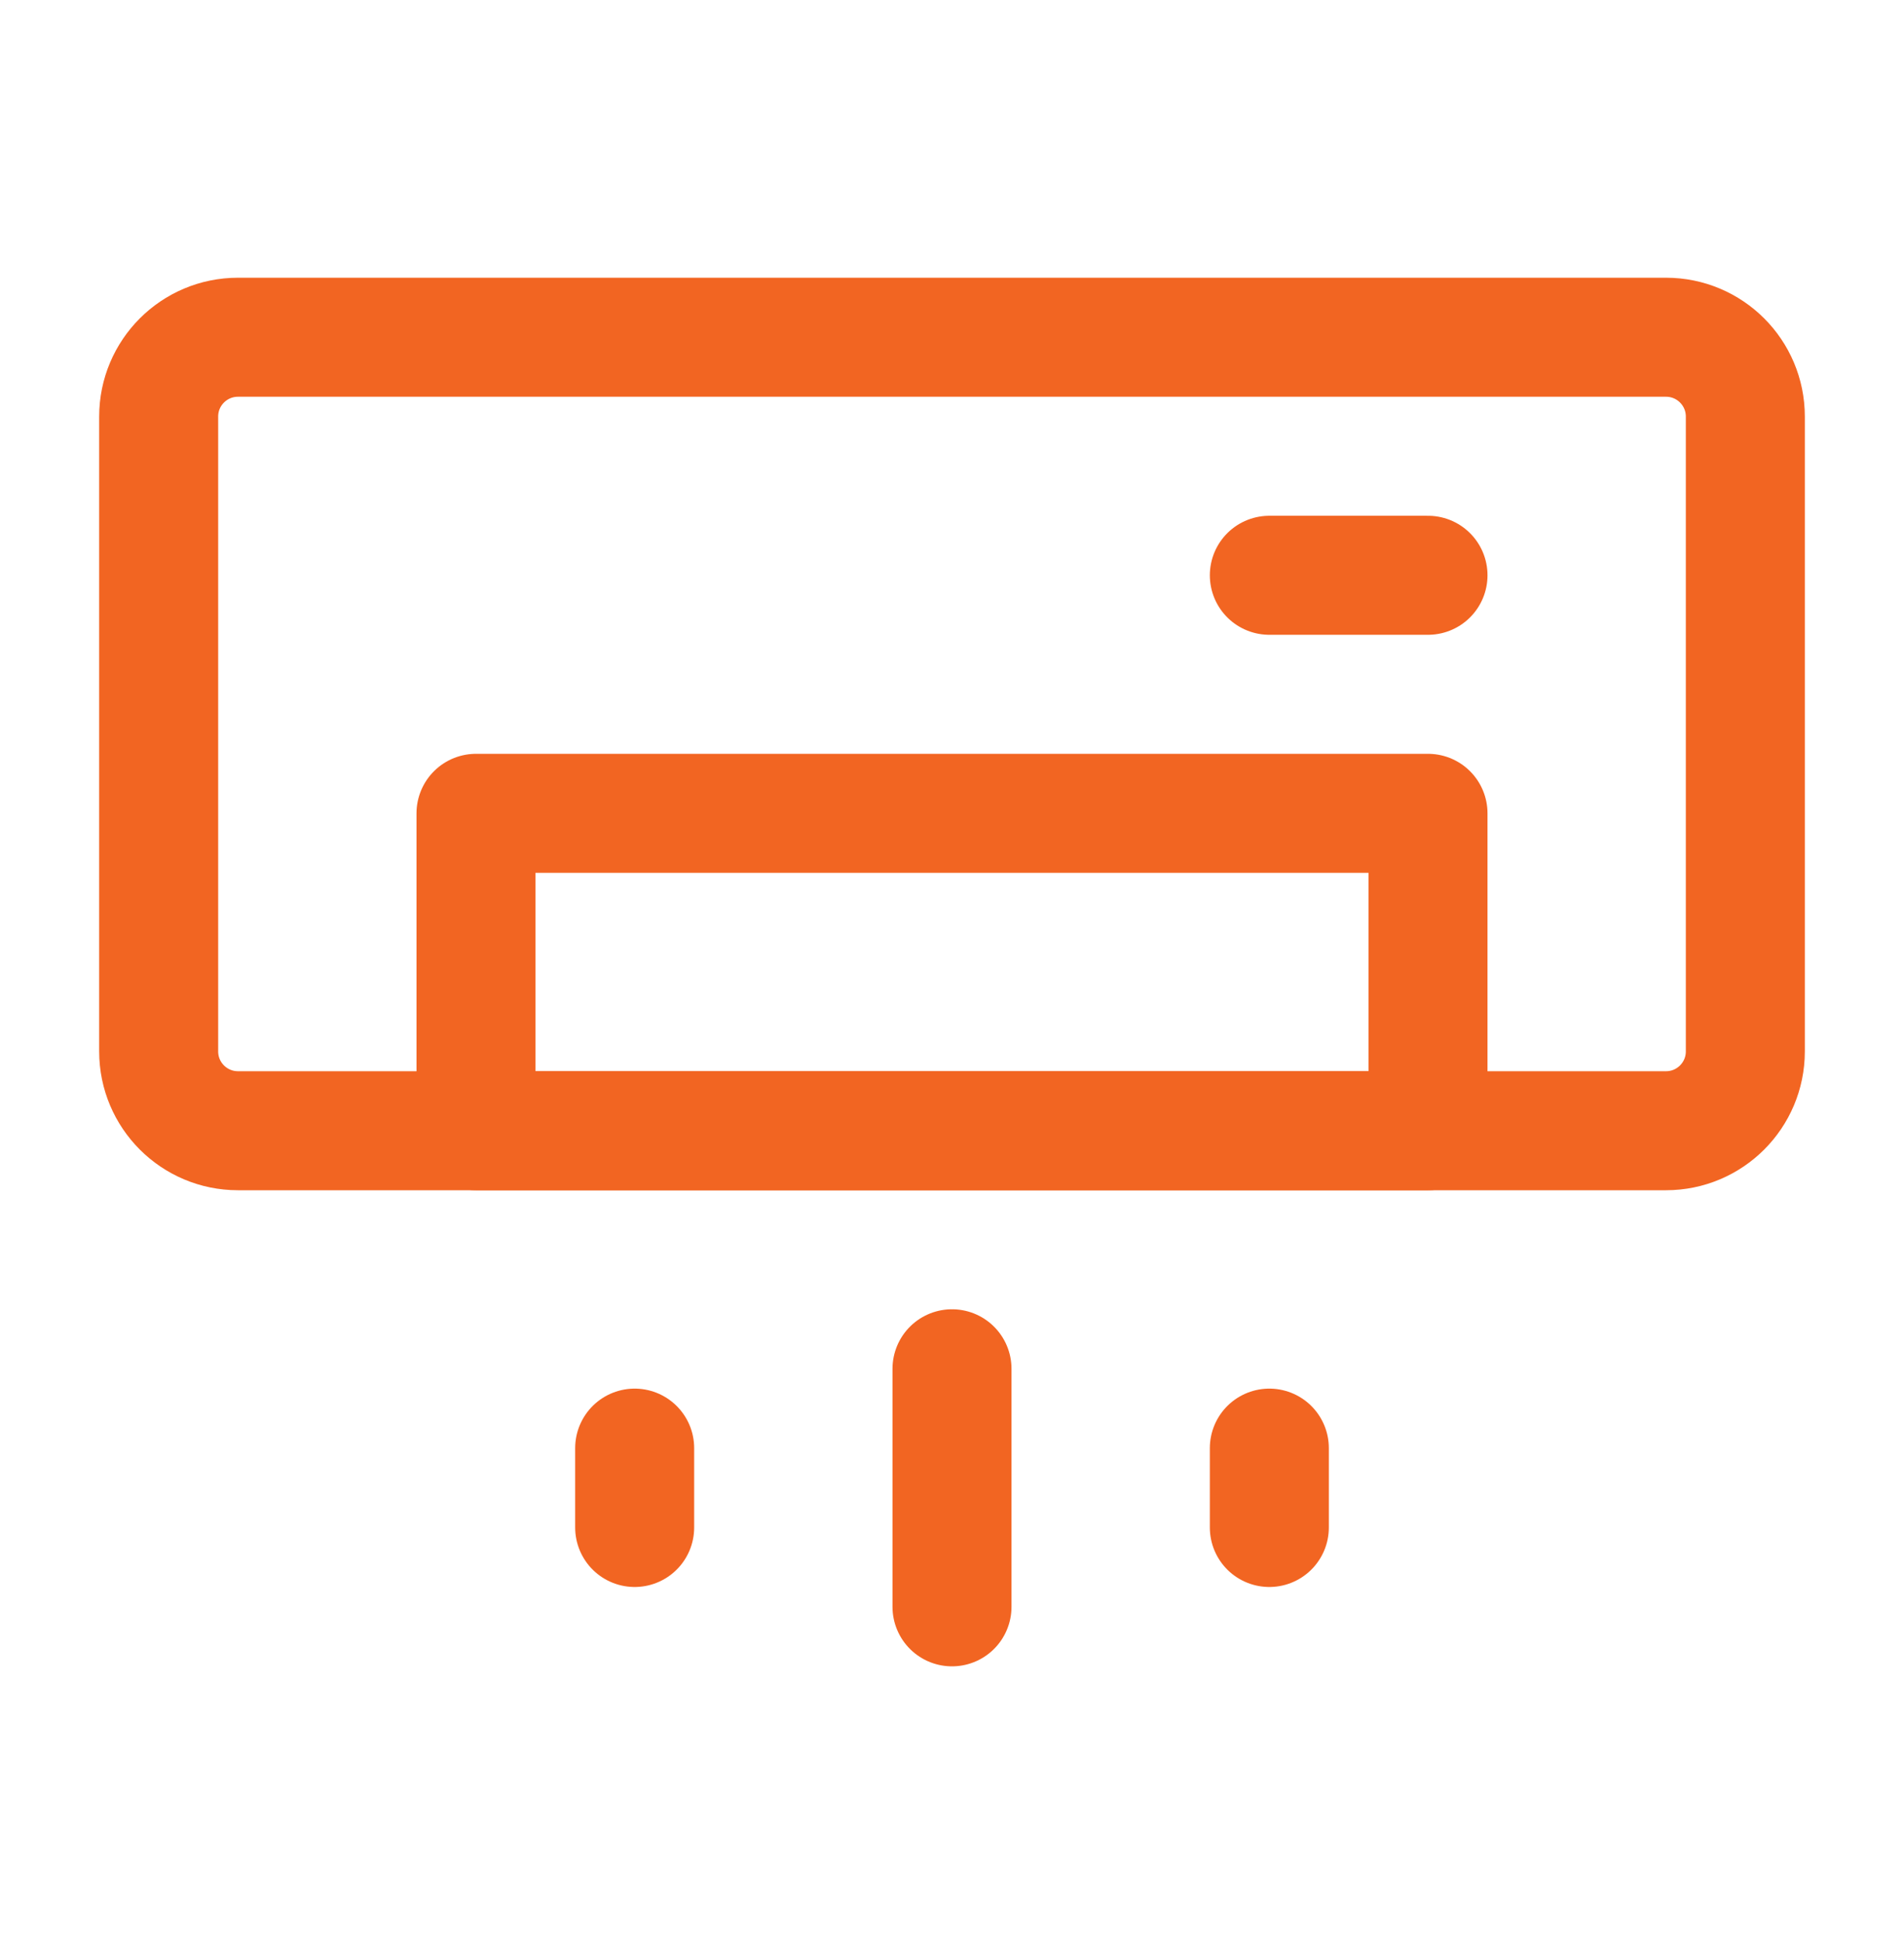
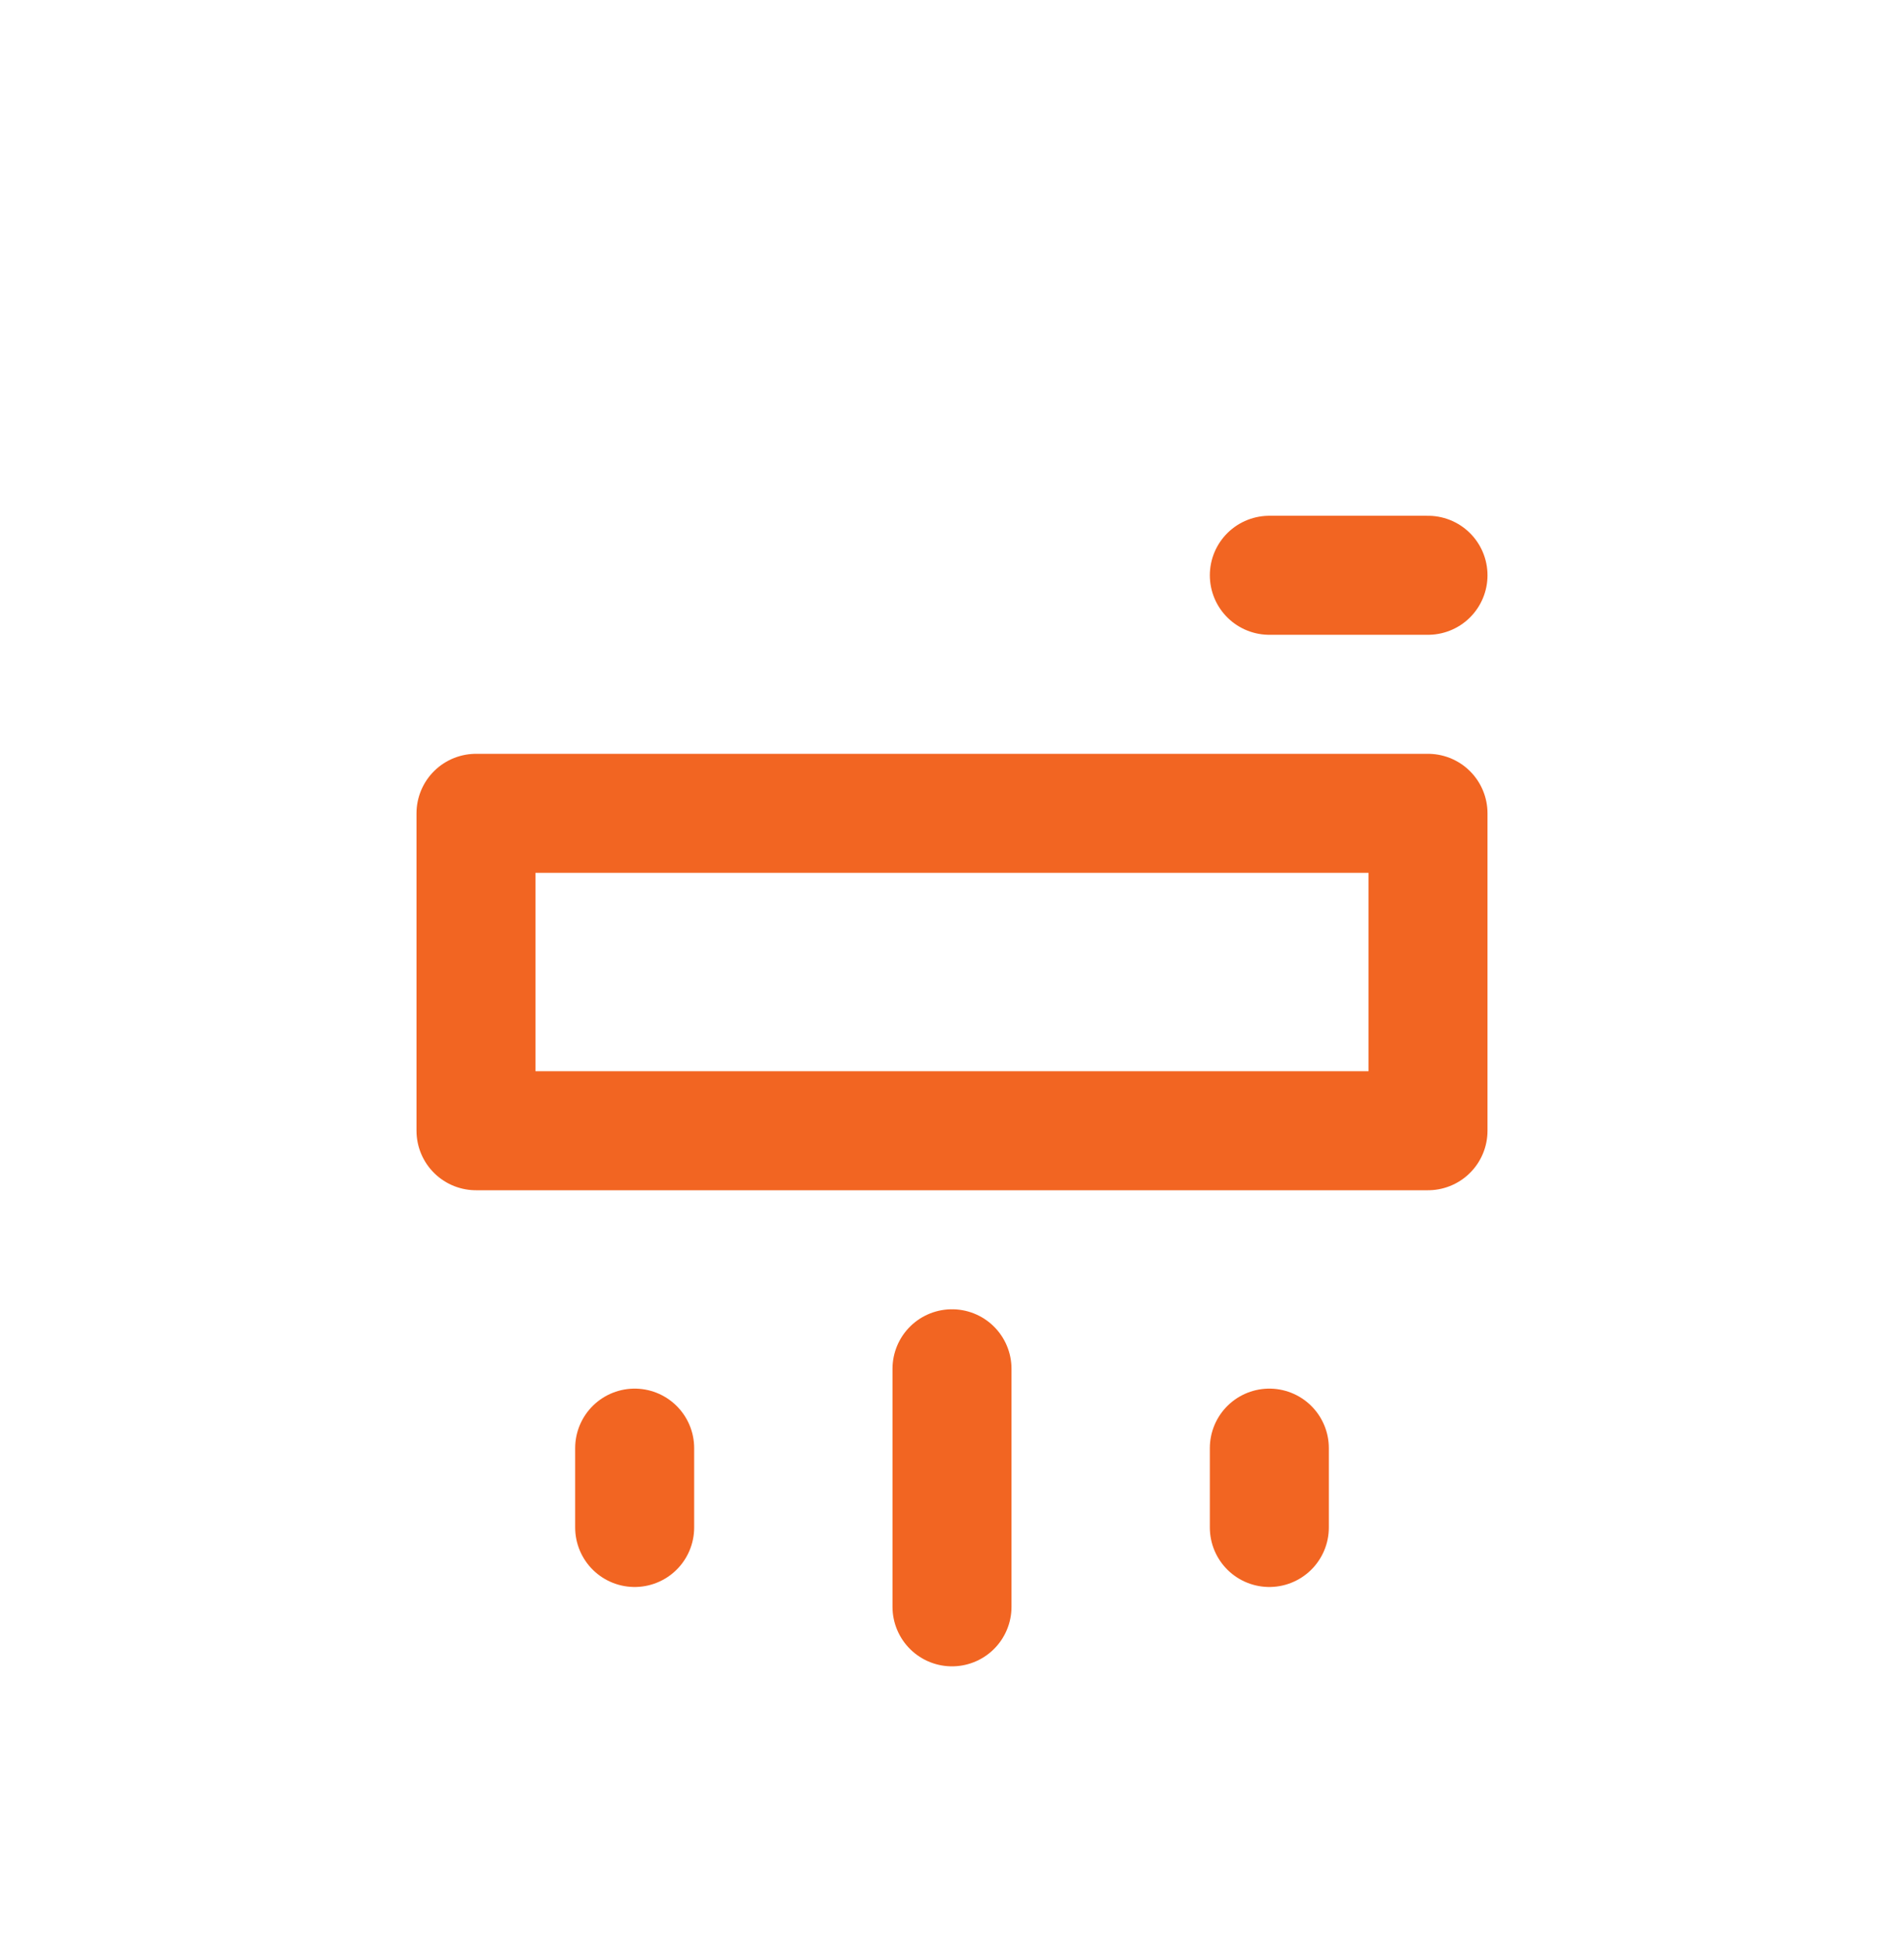
<svg xmlns="http://www.w3.org/2000/svg" width="48" height="49" viewBox="0 0 48 49" fill="none">
-   <path d="M42 8.5H6C4.895 8.5 4 9.395 4 10.5V26.5C4 27.605 4.895 28.5 6 28.5H42C43.105 28.5 44 27.605 44 26.5V10.5C44 9.395 43.105 8.5 42 8.5Z" stroke="#F26522" stroke-width="3" stroke-linecap="round" stroke-linejoin="round" />
  <path d="M32 14.5H36M24 34.5V40.5M16 36.5V38.5M32 36.5V38.5M12 20.5H36V28.5H12V20.5Z" stroke="#F26522" stroke-width="3" stroke-linecap="round" stroke-linejoin="round" />
</svg>